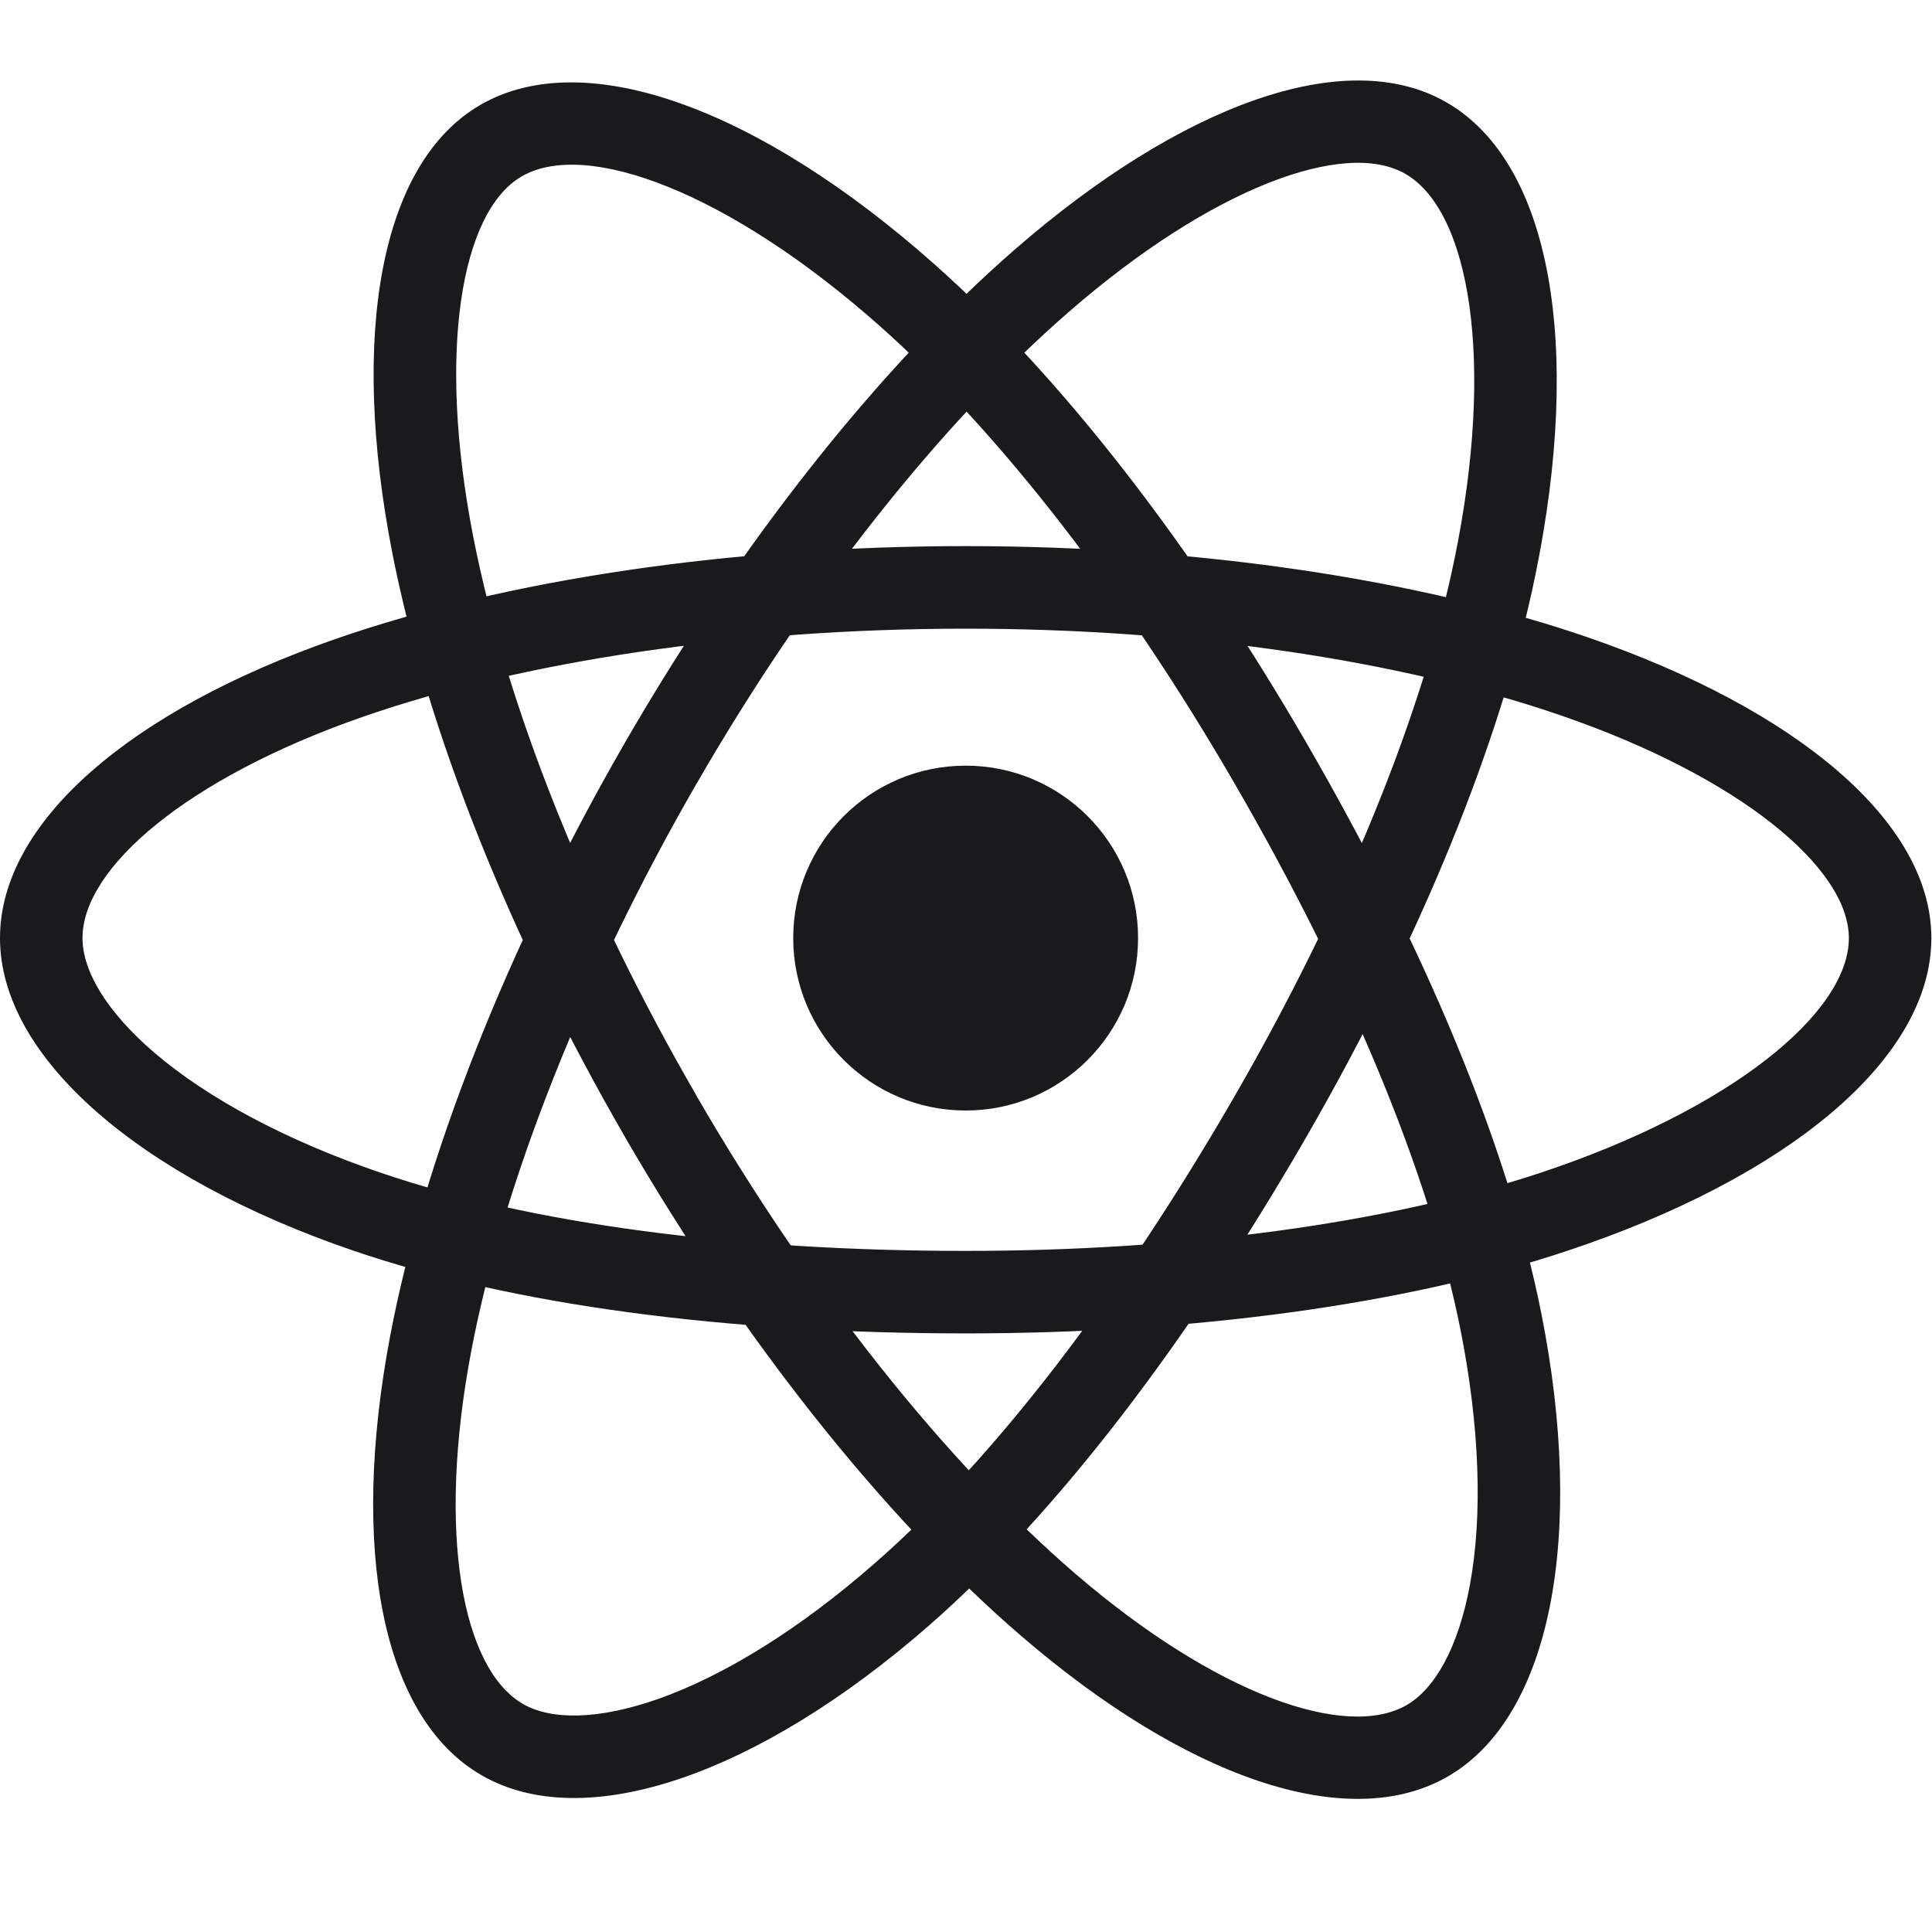
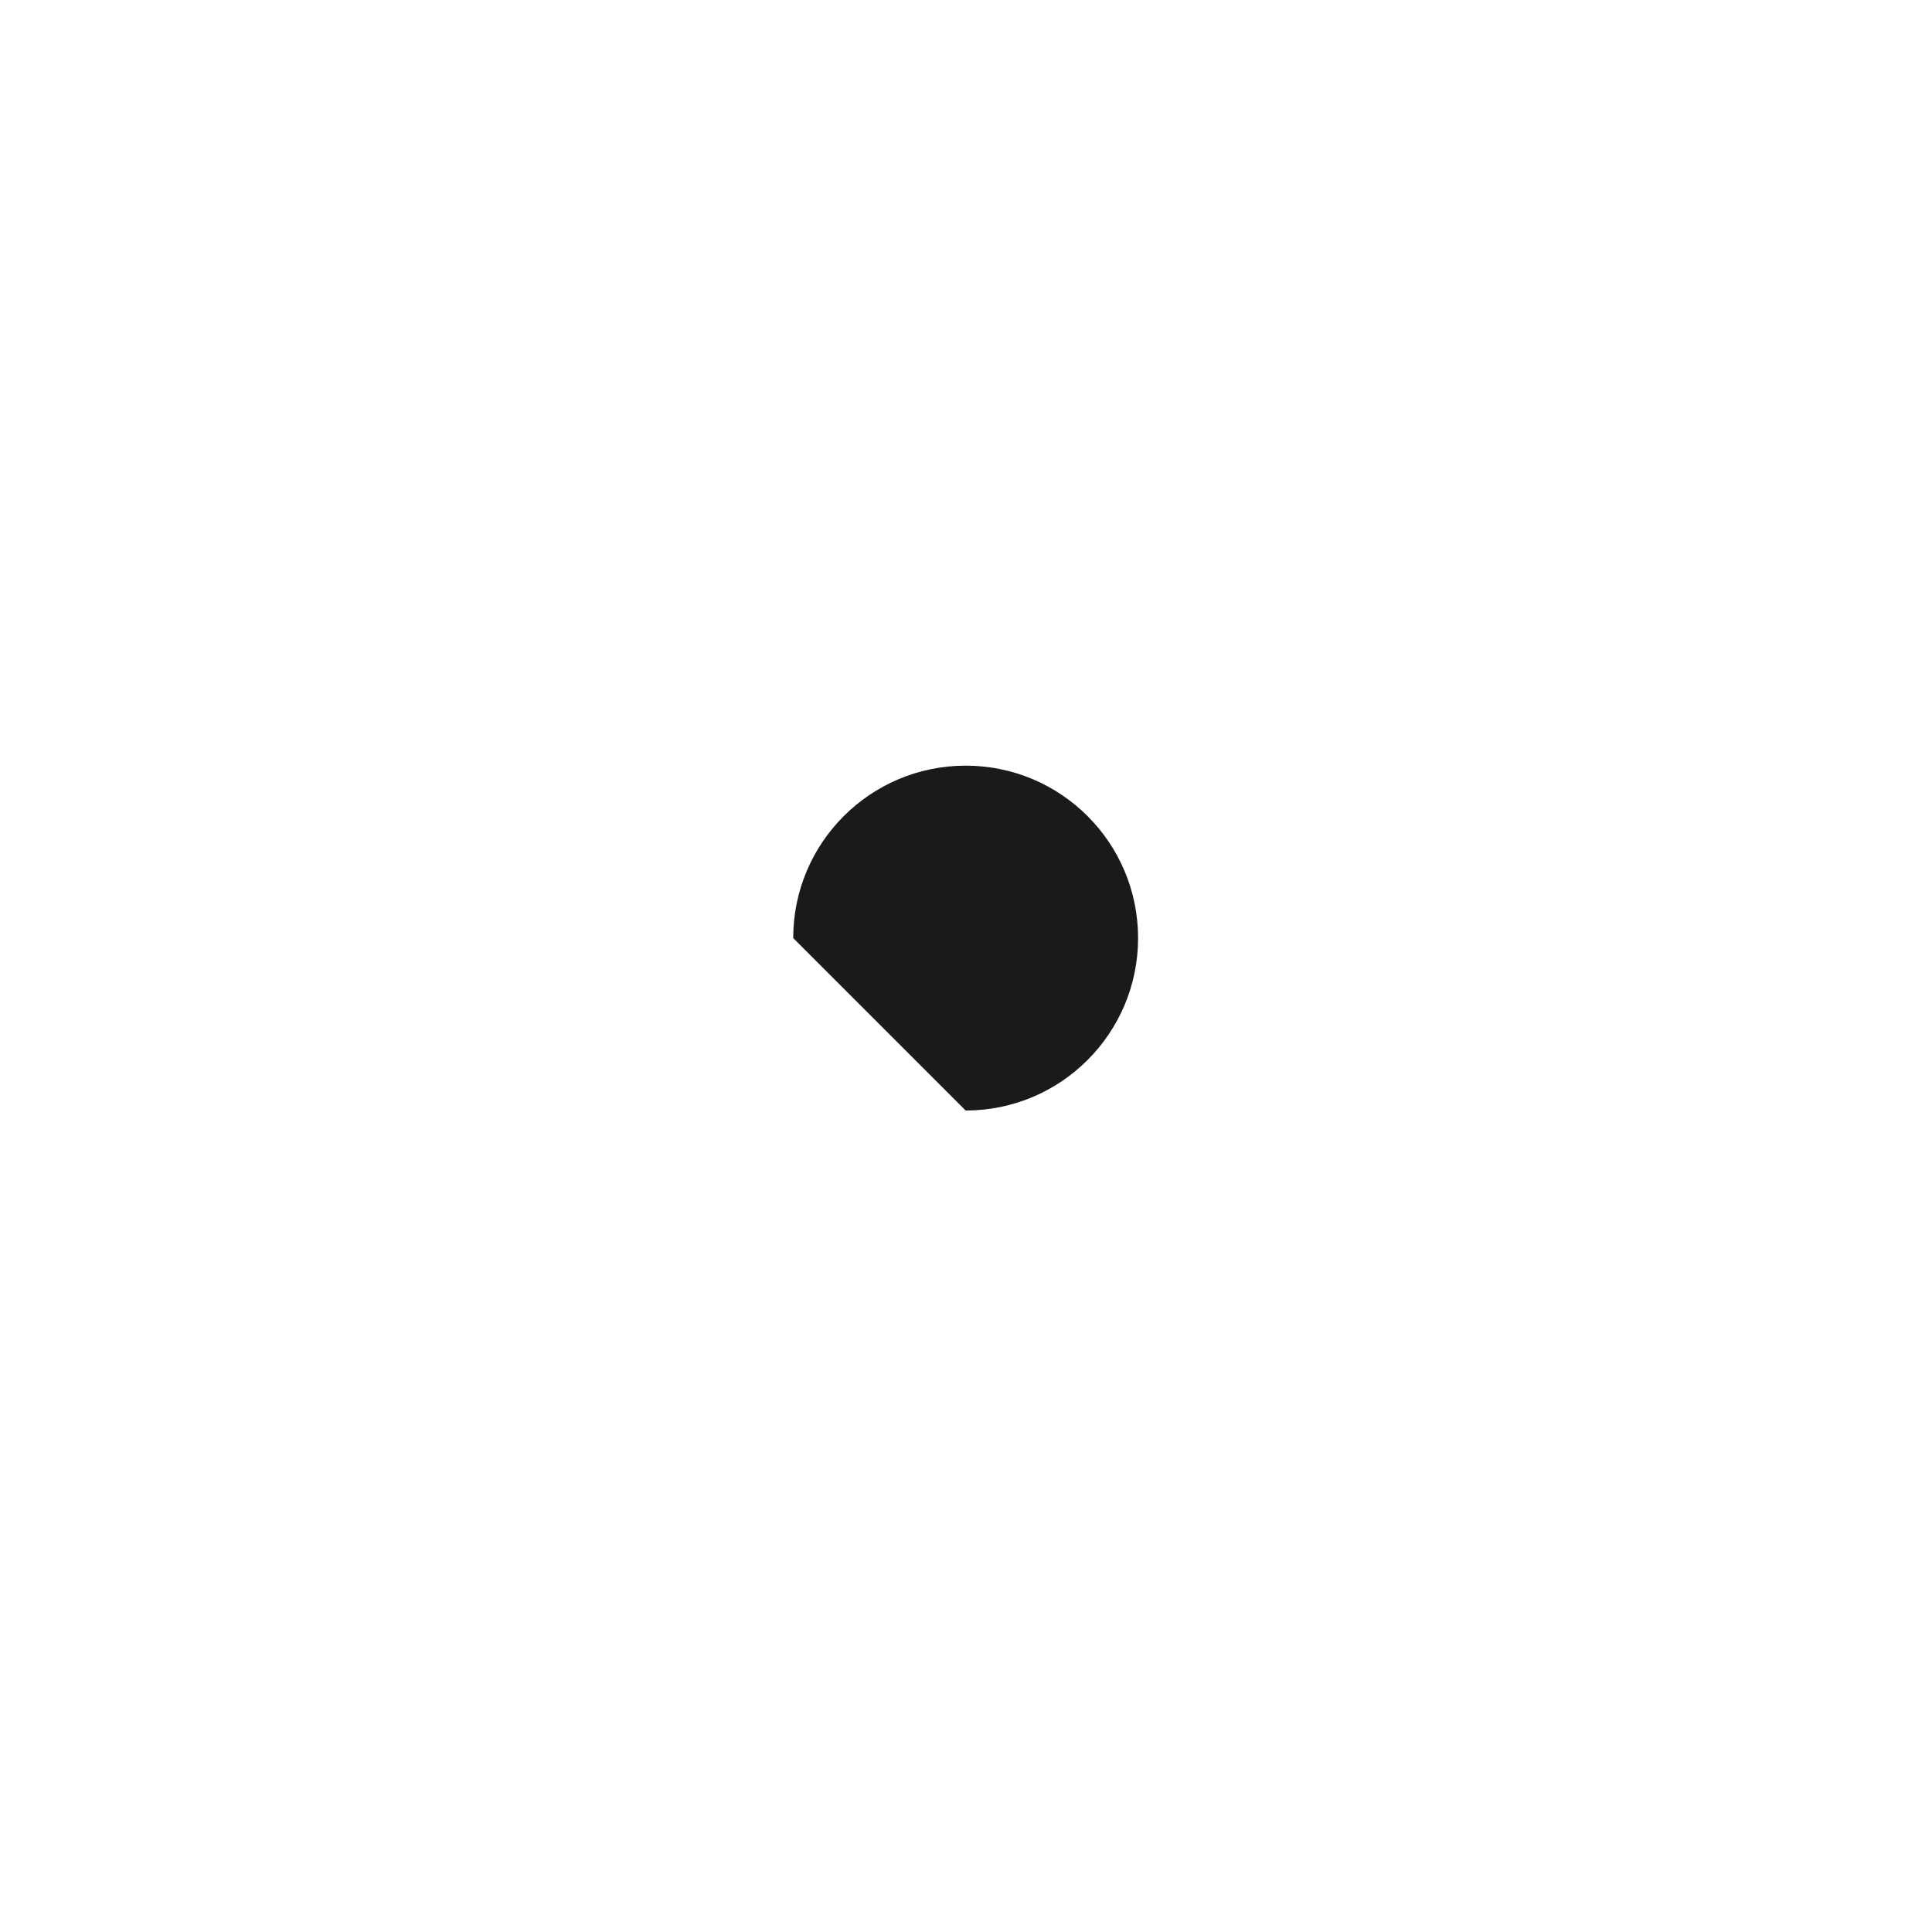
<svg xmlns="http://www.w3.org/2000/svg" width="30" height="30" viewBox="0 0 30 30" fill="none">
  <g id="grommet-icons:reactjs">
    <g id="Group">
-       <path id="Vector" d="M14.995 17.244C16.474 17.244 17.672 16.045 17.672 14.566C17.672 13.087 16.474 11.889 14.995 11.889C13.516 11.889 12.317 13.087 12.317 14.566C12.317 16.045 13.516 17.244 14.995 17.244Z" fill="#1A1A1D" />
-       <path id="Vector_2" d="M14.995 9.762C18.455 9.762 21.741 10.25 24.24 11.11C27.015 12.065 28.709 13.477 28.709 14.566C28.709 15.725 26.88 17.23 23.911 18.214C21.549 18.996 18.386 19.424 14.995 19.424C11.432 19.424 8.234 19.005 5.899 18.206C4.436 17.706 3.229 17.056 2.4 16.349C1.656 15.711 1.281 15.079 1.281 14.566C1.281 13.474 2.909 12.081 5.625 11.134C8.125 10.262 11.491 9.762 14.995 9.762ZM14.995 8.48C11.355 8.48 7.848 9.002 5.202 9.925C2.027 11.031 0 12.766 0 14.566C0 16.424 2.176 18.289 5.484 19.419C7.97 20.269 11.301 20.705 14.995 20.705C18.515 20.705 21.809 20.26 24.315 19.43C27.753 18.29 29.99 16.449 29.99 14.566C29.99 12.76 27.896 11.014 24.657 9.897C22.016 8.989 18.59 8.48 14.995 8.48ZM10.81 12.18C12.539 9.181 14.602 6.579 16.598 4.842C18.81 2.917 20.88 2.155 21.823 2.7C22.826 3.279 23.218 5.614 22.586 8.677C22.084 11.115 20.874 14.067 19.18 17.006C17.4 20.092 15.44 22.654 13.58 24.277C12.418 25.295 11.251 26.016 10.224 26.38C9.301 26.705 8.565 26.715 8.121 26.459C7.175 25.914 6.781 23.807 7.317 20.982C7.811 18.381 9.06 15.214 10.81 12.179M9.7 11.539C7.881 14.691 6.581 17.991 6.059 20.742C5.433 24.046 5.921 26.67 7.48 27.567C9.091 28.497 11.793 27.542 14.424 25.242C16.402 23.514 18.445 20.845 20.29 17.646C22.047 14.596 23.309 11.521 23.84 8.935C24.571 5.389 24.094 2.53 22.462 1.59C20.898 0.687 18.34 1.627 15.755 3.877C13.65 5.71 11.496 8.425 9.7 11.539ZM10.814 17.011C9.08 14.019 7.856 10.93 7.349 8.337C6.785 5.456 7.159 3.284 8.101 2.739C9.104 2.157 11.322 2.986 13.661 5.062C15.524 6.715 17.476 9.237 19.175 12.174C20.961 15.257 22.2 18.234 22.68 20.655C22.98 22.171 23.023 23.542 22.824 24.614C22.645 25.576 22.286 26.219 21.843 26.476C20.898 27.022 18.876 26.311 16.696 24.435C14.69 22.71 12.569 20.046 10.814 17.014M9.705 17.656C11.529 20.806 13.738 23.581 15.861 25.406C18.41 27.6 20.926 28.485 22.484 27.584C24.093 26.652 24.615 23.835 23.936 20.406C23.426 17.83 22.135 14.727 20.284 11.531C18.521 8.485 16.485 5.856 14.511 4.104C11.804 1.7 9.089 0.685 7.459 1.629C5.896 2.534 5.434 5.22 6.091 8.582C6.628 11.324 7.904 14.544 9.705 17.655" fill="#1A1A1D" />
+       <path id="Vector" d="M14.995 17.244C16.474 17.244 17.672 16.045 17.672 14.566C17.672 13.087 16.474 11.889 14.995 11.889C13.516 11.889 12.317 13.087 12.317 14.566Z" fill="#1A1A1D" />
    </g>
  </g>
</svg>